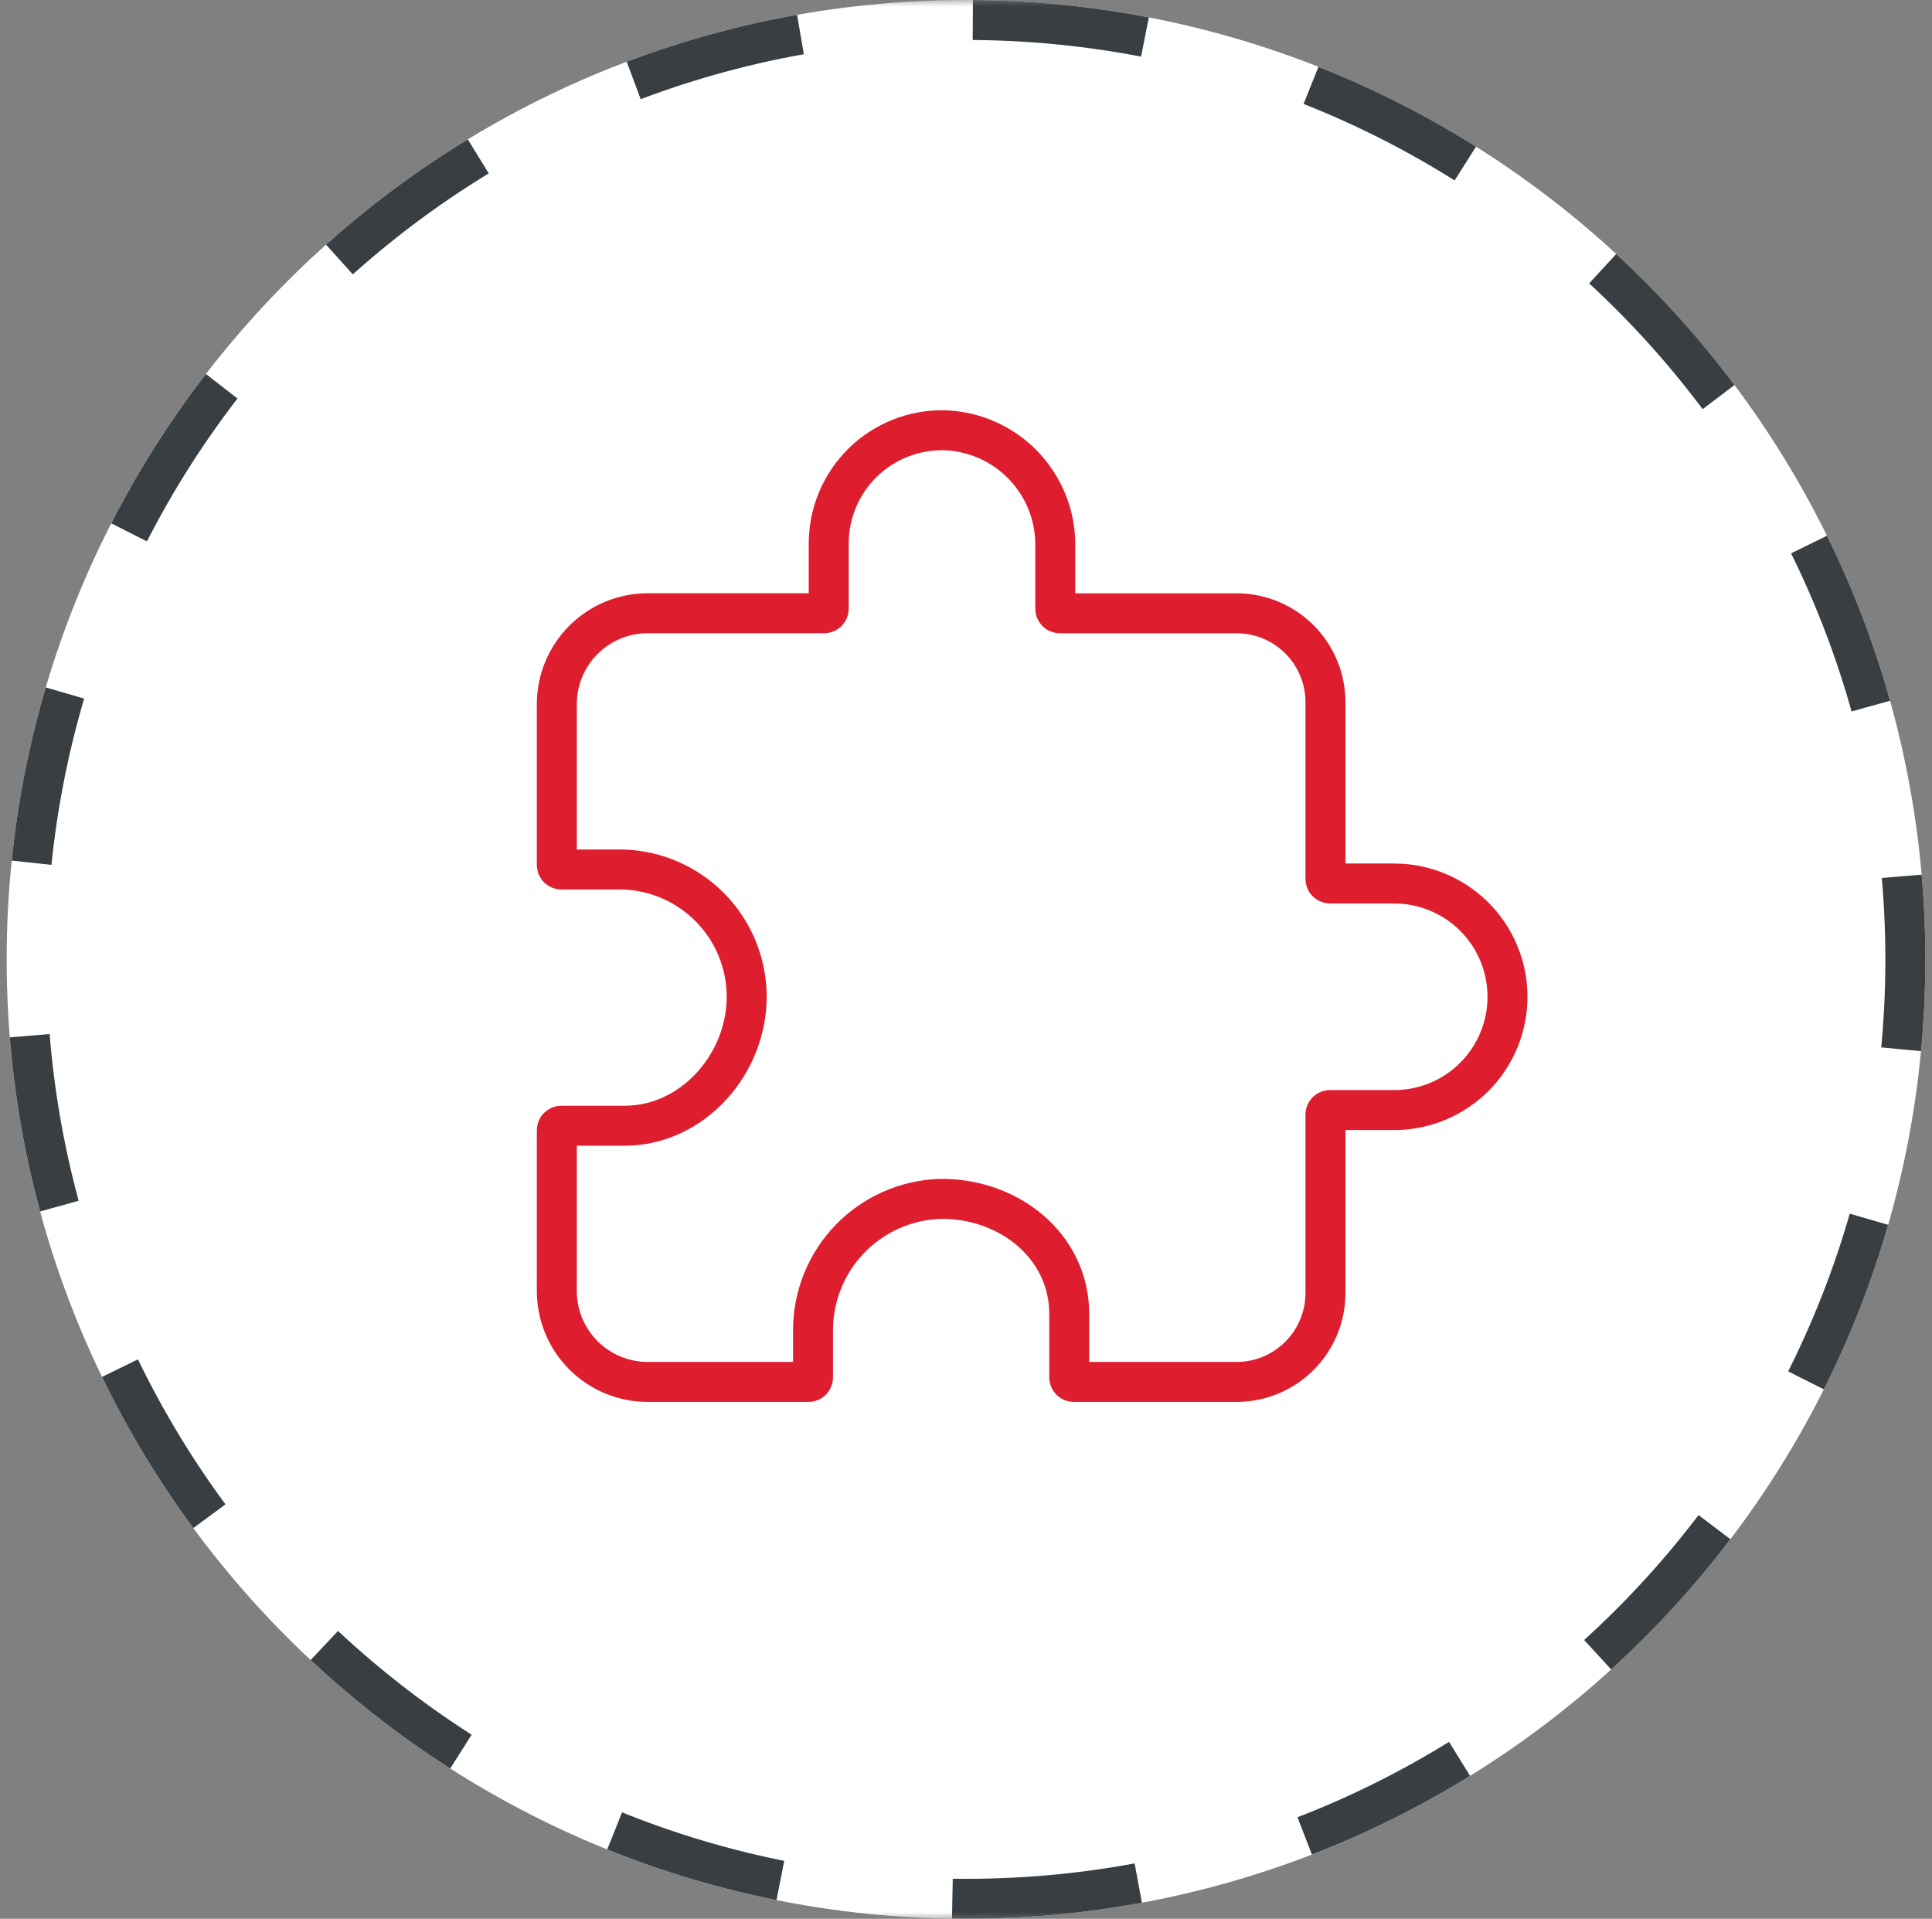
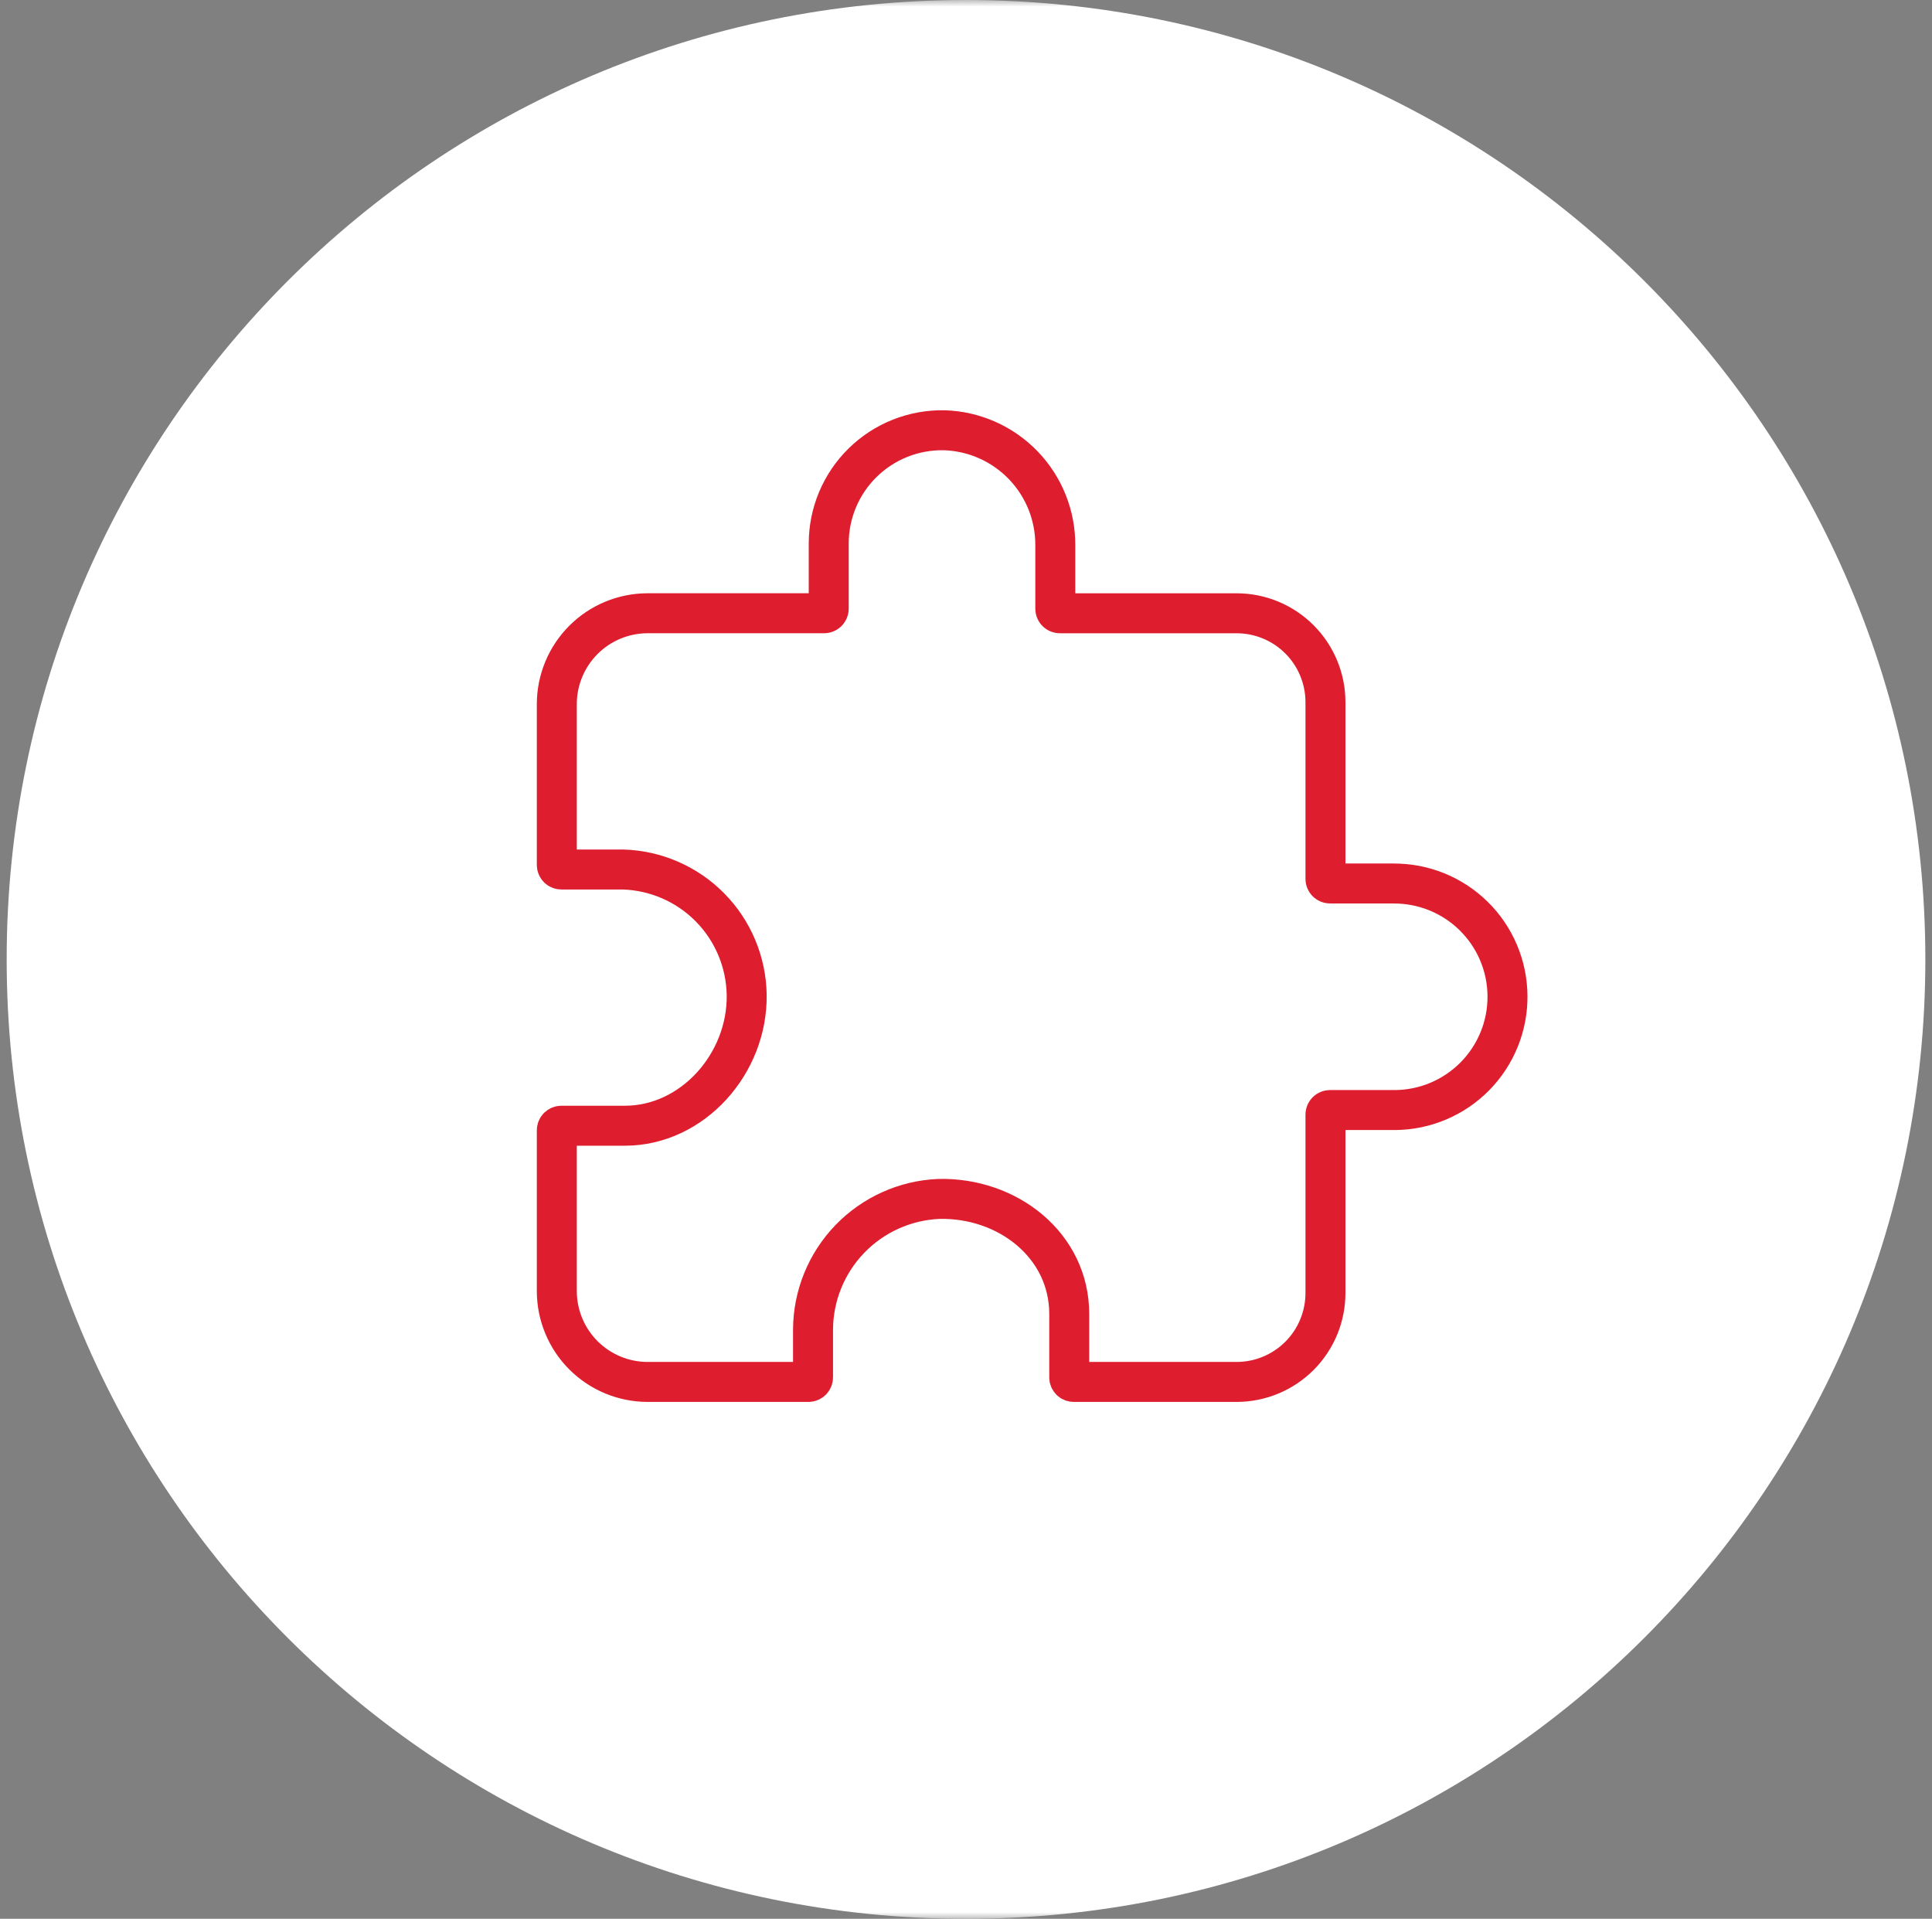
<svg xmlns="http://www.w3.org/2000/svg" width="145" height="144" viewBox="0 0 145 144" fill="none">
  <rect x="0" y="0" width="145" height="144" fill="#808080" stroke="none" />
  <g clip-path="url(#clip0_581_621)">
    <mask id="mask0_581_621" style="mask-type:luminance" maskUnits="userSpaceOnUse" x="0" y="0" width="145" height="144">
      <path d="M145 0H0V144H145V0Z" fill="white" />
    </mask>
    <g mask="url(#mask0_581_621)">
      <path d="M72.501 144C112.265 144 144.501 111.765 144.501 72C144.501 32.236 112.265 0 72.501 0C32.736 0 0.501 32.236 0.501 72C0.501 111.765 32.736 144 72.501 144Z" fill="white" />
-       <path d="M72.501 142.5C111.437 142.5 143.001 110.936 143.001 72C143.001 33.064 111.437 1.5 72.501 1.5C33.565 1.5 2.001 33.064 2.001 72C2.001 110.936 33.565 142.5 72.501 142.5Z" stroke="#383E42" stroke-width="3" stroke-dasharray="13 13" />
      <path d="M104.57 66.301H99.821C99.73 66.301 99.643 66.265 99.578 66.201C99.514 66.136 99.478 66.049 99.478 65.958V52.696C99.478 50.926 98.775 49.229 97.524 47.978C96.273 46.727 94.576 46.024 92.806 46.024H79.545C79.5 46.024 79.455 46.015 79.414 45.998C79.372 45.981 79.334 45.955 79.302 45.923C79.271 45.892 79.245 45.854 79.228 45.812C79.211 45.771 79.202 45.726 79.202 45.681V40.932C79.216 38.685 78.35 36.523 76.788 34.907C75.227 33.292 73.096 32.352 70.85 32.289C69.721 32.269 68.599 32.474 67.55 32.892C66.501 33.31 65.546 33.932 64.74 34.724C63.935 35.515 63.295 36.459 62.858 37.5C62.422 38.542 62.197 39.66 62.197 40.789V45.679C62.197 45.77 62.161 45.857 62.096 45.922C62.032 45.986 61.945 46.022 61.854 46.022H48.59C46.788 46.028 45.062 46.746 43.788 48.02C42.514 49.294 41.796 51.02 41.79 52.822V64.91C41.79 65.001 41.826 65.088 41.89 65.153C41.955 65.217 42.042 65.253 42.133 65.253H46.753C49.216 65.324 51.557 66.342 53.287 68.097C55.017 69.851 56.004 72.206 56.04 74.67C56.112 79.798 52.004 84.482 46.891 84.482H42.133C42.088 84.482 42.043 84.491 42.002 84.508C41.96 84.525 41.922 84.551 41.89 84.582C41.859 84.614 41.833 84.652 41.816 84.694C41.799 84.735 41.79 84.78 41.79 84.825V96.909C41.796 98.711 42.514 100.437 43.788 101.711C45.062 102.985 46.788 103.703 48.59 103.709H60.676C60.721 103.709 60.766 103.7 60.807 103.683C60.849 103.666 60.887 103.64 60.919 103.609C60.95 103.577 60.976 103.539 60.993 103.497C61.01 103.456 61.019 103.411 61.019 103.366V99.775C61.032 97.241 62.02 94.809 63.778 92.984C65.537 91.16 67.93 90.082 70.462 89.975C75.63 89.855 80.248 93.462 80.248 98.608V103.366C80.248 103.411 80.257 103.456 80.274 103.497C80.291 103.539 80.317 103.577 80.348 103.609C80.38 103.64 80.418 103.666 80.46 103.683C80.501 103.7 80.546 103.709 80.591 103.709H92.806C94.576 103.709 96.273 103.006 97.524 101.755C98.775 100.504 99.478 98.806 99.478 97.037V83.648C99.478 83.557 99.514 83.47 99.578 83.405C99.643 83.341 99.73 83.305 99.821 83.305H104.711C105.827 83.296 106.931 83.067 107.958 82.631C108.986 82.195 109.918 81.561 110.701 80.766C111.483 79.97 112.102 79.028 112.52 77.993C112.939 76.958 113.15 75.851 113.14 74.734C113.131 73.618 112.902 72.515 112.466 71.487C112.031 70.459 111.397 69.528 110.601 68.745C109.805 67.962 108.863 67.344 107.828 66.925C106.793 66.506 105.686 66.296 104.57 66.305V66.301Z" stroke="#DE1E2E" stroke-width="3" stroke-linecap="round" stroke-linejoin="round" />
    </g>
  </g>
  <defs>
    <clipPath id="clip0_581_621">
      <rect width="145" height="144" fill="white" />
    </clipPath>
  </defs>
</svg>